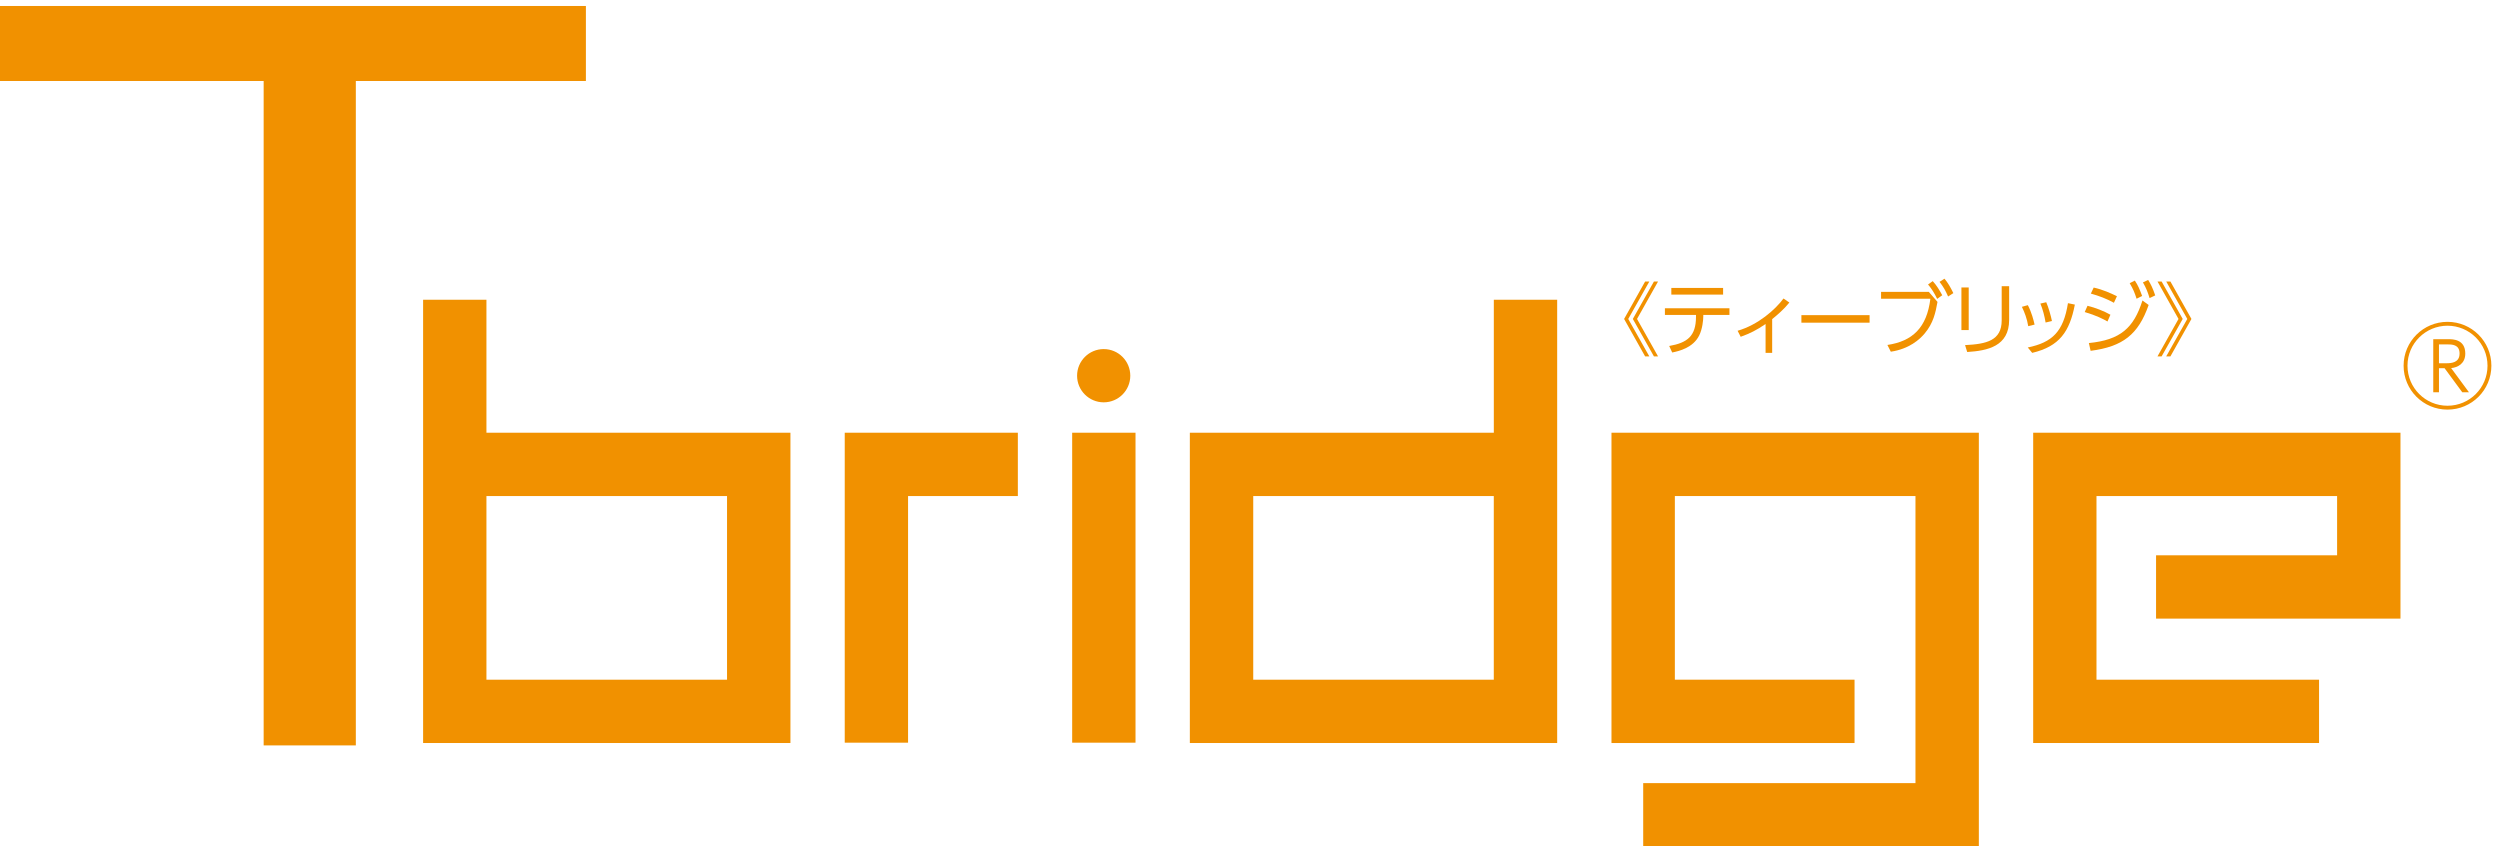
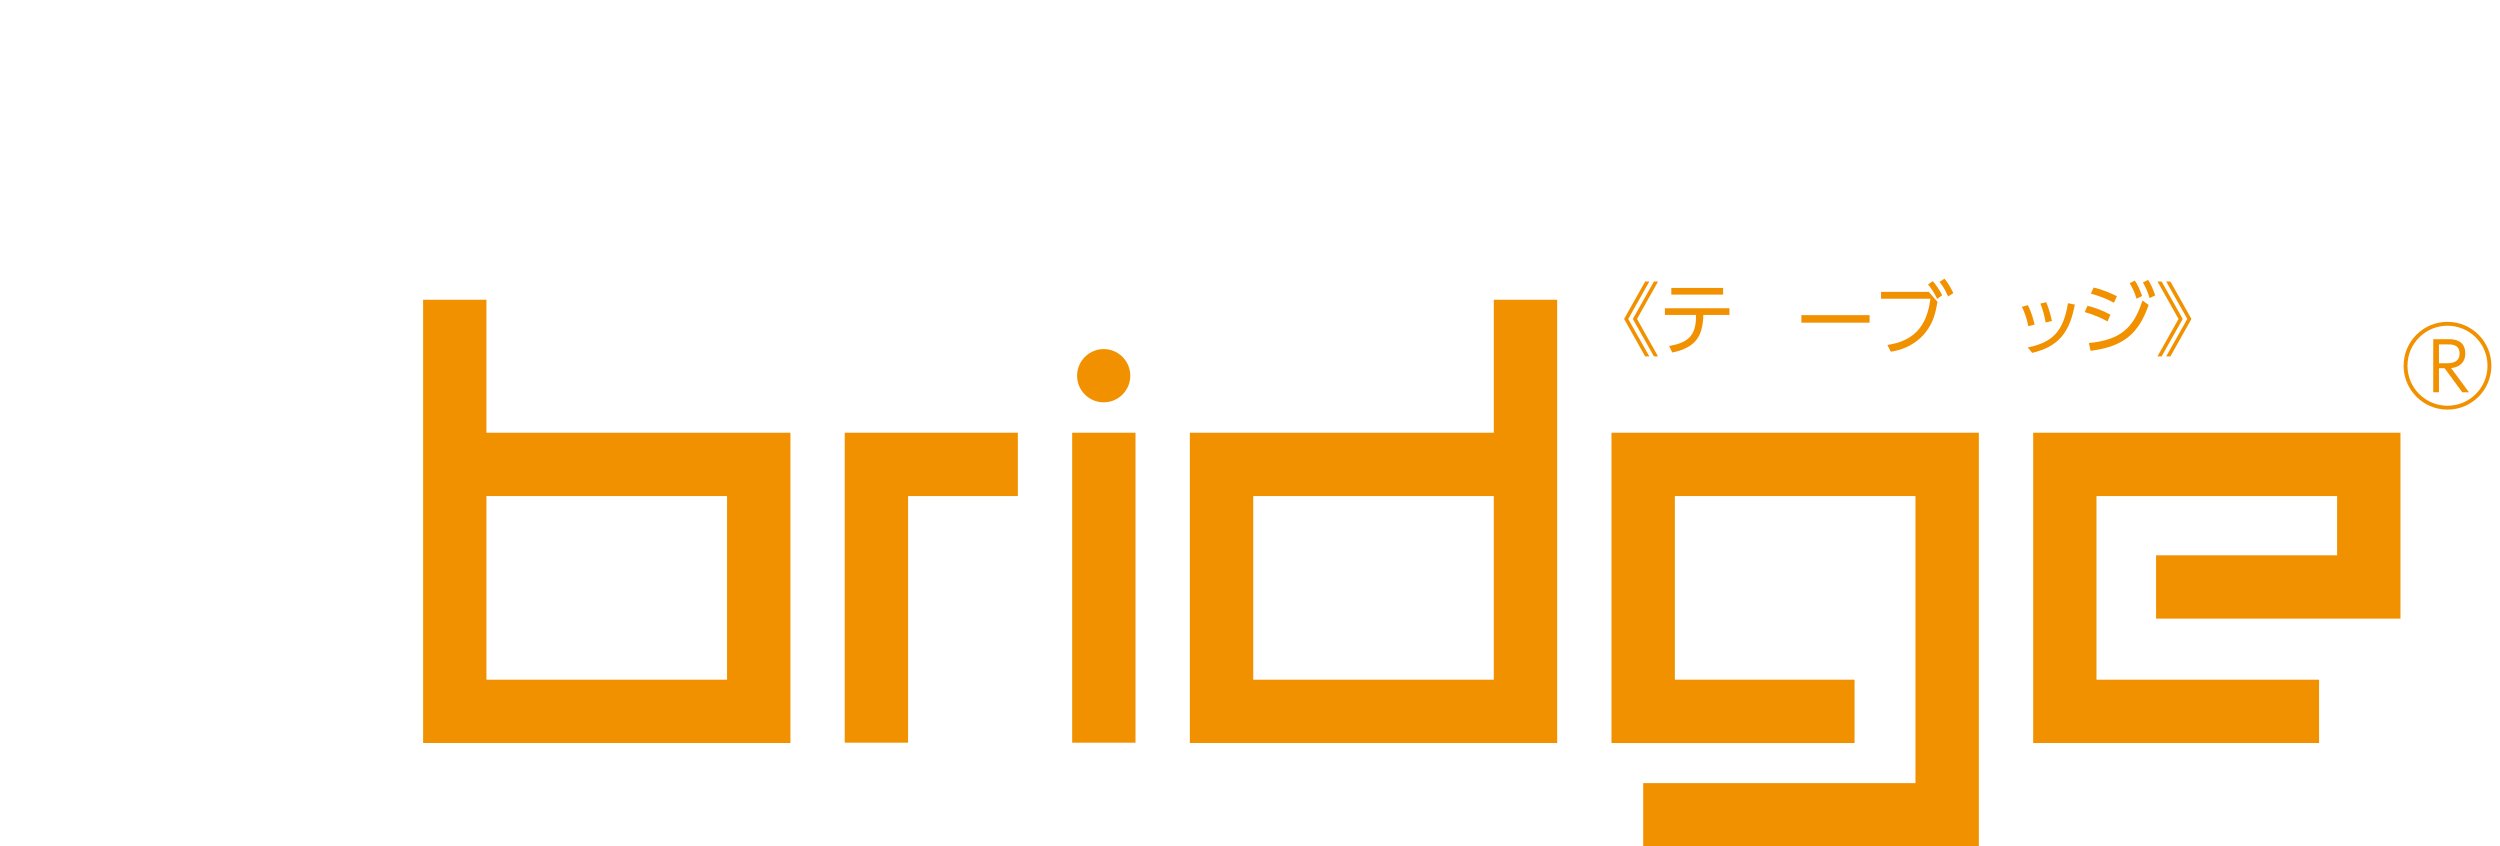
<svg xmlns="http://www.w3.org/2000/svg" id="b" width="254" height="86" viewBox="0 0 254 86">
  <defs>
    <style>.d{fill:none;}.d,.e{stroke-width:0px;}.e{fill:#f19100;}</style>
  </defs>
  <g id="c">
    <rect class="d" width="254" height="86" />
    <path class="e" d="M167.571,28.604l-2.142,3.802,2.142,3.802h-.427l-2.135-3.802,2.135-3.802h.427ZM168.457,28.604l-2.135,3.802,2.135,3.802h-.419l-2.142-3.802,2.142-3.802h.419Z" />
    <path class="e" d="M173.054,32.14c0,.379-.089,1.281-.411,1.933-.62,1.265-2.062,1.603-2.747,1.74l-.306-.661c1.836-.322,2.723-.991,2.723-2.972v-.185h-3.158v-.677h6.557v.677h-2.658v.145ZM175.067,29.256v.677h-5.26v-.677h5.26Z" />
-     <path class="e" d="M180.052,35.853h-.669v-2.932c-.942.637-1.571.951-2.529,1.297l-.314-.612c2.102-.604,3.85-2.175,4.664-3.278l.596.411c-.548.685-1.249,1.281-1.748,1.684v3.431Z" />
    <path class="e" d="M189.949,32.019v.765h-6.927v-.765h6.927Z" />
    <path class="e" d="M195.964,29.651l.886,1.023c-.201,1.112-.427,2.159-1.297,3.198-.507.612-1.571,1.579-3.447,1.861l-.346-.685c2.53-.379,4.004-1.732,4.366-4.696h-5.01v-.701h4.849ZM196.366,28.563c.411.451.676.902.966,1.434l-.516.37c-.306-.628-.516-.959-.926-1.466l.475-.338ZM197.558,28.314c.363.435.588.83.902,1.466l-.532.346c-.29-.652-.451-.934-.87-1.49l.499-.322Z" />
-     <path class="e" d="M200.021,33.533h-.741v-4.326h.741v4.326ZM204.129,32.502c0,2.69-2.207,3.133-4.261,3.262l-.218-.701c2.175-.105,3.721-.459,3.721-2.513v-3.472h.758v3.423Z" />
    <path class="e" d="M206.069,33.138c-.129-.773-.363-1.377-.644-1.965l.604-.169c.387.741.58,1.514.685,1.974l-.644.161ZM206.02,35.305c2.497-.516,3.625-1.611,4.084-4.503l.701.145c-.532,2.755-1.563,4.245-4.333,4.905l-.451-.548ZM207.833,32.768c-.113-.661-.274-1.313-.532-1.925l.596-.137c.234.532.475,1.385.58,1.909l-.644.153Z" />
    <path class="e" d="M214.121,32.663c-.419-.242-1.152-.62-2.312-.959l.282-.636c.741.177,1.708.548,2.328.91l-.298.685ZM212.229,34.854c3.206-.314,4.559-1.53,5.445-4.325l.628.459c-1.047,2.988-2.609,4.229-5.896,4.656l-.177-.789ZM214.774,30.762c-.741-.411-1.514-.701-2.344-.934l.29-.612c.934.209,1.724.572,2.36.878l-.306.669ZM216.9,28.507c.322.483.475.854.741,1.563l-.564.282c-.218-.668-.33-.942-.701-1.579l.523-.266ZM218.253,28.442c.258.411.475.846.717,1.571l-.572.274c-.201-.644-.33-.983-.677-1.595l.532-.25Z" />
    <path class="e" d="M219.202,36.207l2.135-3.802-2.135-3.802h.419l2.142,3.802-2.142,3.802h-.419ZM220.088,36.207l2.142-3.802-2.142-3.802h.427l2.135,3.802-2.135,3.802h-.427Z" />
-     <polygon class="e" points="0 .608 0 8.229 26.787 8.229 26.787 75.733 36.152 75.733 36.152 8.229 59.527 8.229 59.527 .608 0 .608" />
    <path class="e" d="M49.422,69.058h24.445v-18.659h-24.445v18.659ZM80.308,75.49h-37.32V30.454h6.434v13.511h30.886v31.525Z" />
    <path class="e" d="M127.329,69.058h24.44v-18.659h-24.44v18.659ZM158.209,75.49h-37.321v-31.525h30.884v-13.511h6.437v45.036Z" />
    <polygon class="e" points="201.05 86 166.949 86 166.949 79.565 194.612 79.565 194.612 50.398 170.165 50.398 170.165 69.056 188.421 69.056 188.421 75.491 163.727 75.491 163.727 43.964 201.05 43.964 201.05 86" />
    <polygon class="e" points="235.615 75.49 206.572 75.49 206.572 43.964 243.888 43.964 243.888 62.851 219.056 62.851 219.056 56.419 237.45 56.419 237.45 50.399 213.003 50.399 213.003 69.058 235.615 69.058 235.615 75.49" />
    <polygon class="e" points="92.259 75.456 85.825 75.456 85.825 43.964 103.413 43.964 103.413 50.399 92.259 50.399 92.259 75.456" />
    <rect class="e" x="108.933" y="43.964" width="6.435" height="31.492" />
    <path class="e" d="M114.837,38.173c0,1.494-1.207,2.704-2.7,2.704s-2.705-1.21-2.705-2.704,1.215-2.706,2.705-2.706,2.7,1.208,2.7,2.706" />
-     <path class="e" d="M253.124,37.158c0,2.465-1.994,4.459-4.459,4.459s-4.459-1.994-4.459-4.459c0-2.487,2.016-4.459,4.459-4.459s4.459,1.972,4.459,4.459ZM244.601,37.158c0,2.246,1.818,4.065,4.065,4.065s4.065-1.819,4.065-4.065c0-2.268-1.841-4.065-4.065-4.065s-4.065,1.797-4.065,4.065ZM247.799,37.41v2.443h-.58v-5.39h1.555c.417,0,1.699,0,1.699,1.457,0,1.03-.767,1.413-1.436,1.479l1.808,2.454h-.679l-1.797-2.443h-.57ZM247.799,34.989v1.917h.789c.482,0,1.304-.066,1.304-.986,0-.931-.778-.931-1.293-.931h-.8Z" />
+     <path class="e" d="M253.124,37.158c0,2.465-1.994,4.459-4.459,4.459s-4.459-1.994-4.459-4.459c0-2.487,2.016-4.459,4.459-4.459s4.459,1.972,4.459,4.459ZM244.601,37.158c0,2.246,1.818,4.065,4.065,4.065s4.065-1.819,4.065-4.065c0-2.268-1.841-4.065-4.065-4.065s-4.065,1.797-4.065,4.065ZM247.799,37.41v2.443h-.58v-5.39h1.555c.417,0,1.699,0,1.699,1.457,0,1.03-.767,1.413-1.436,1.479l1.808,2.454h-.679l-1.797-2.443h-.57M247.799,34.989v1.917h.789c.482,0,1.304-.066,1.304-.986,0-.931-.778-.931-1.293-.931h-.8Z" />
  </g>
</svg>